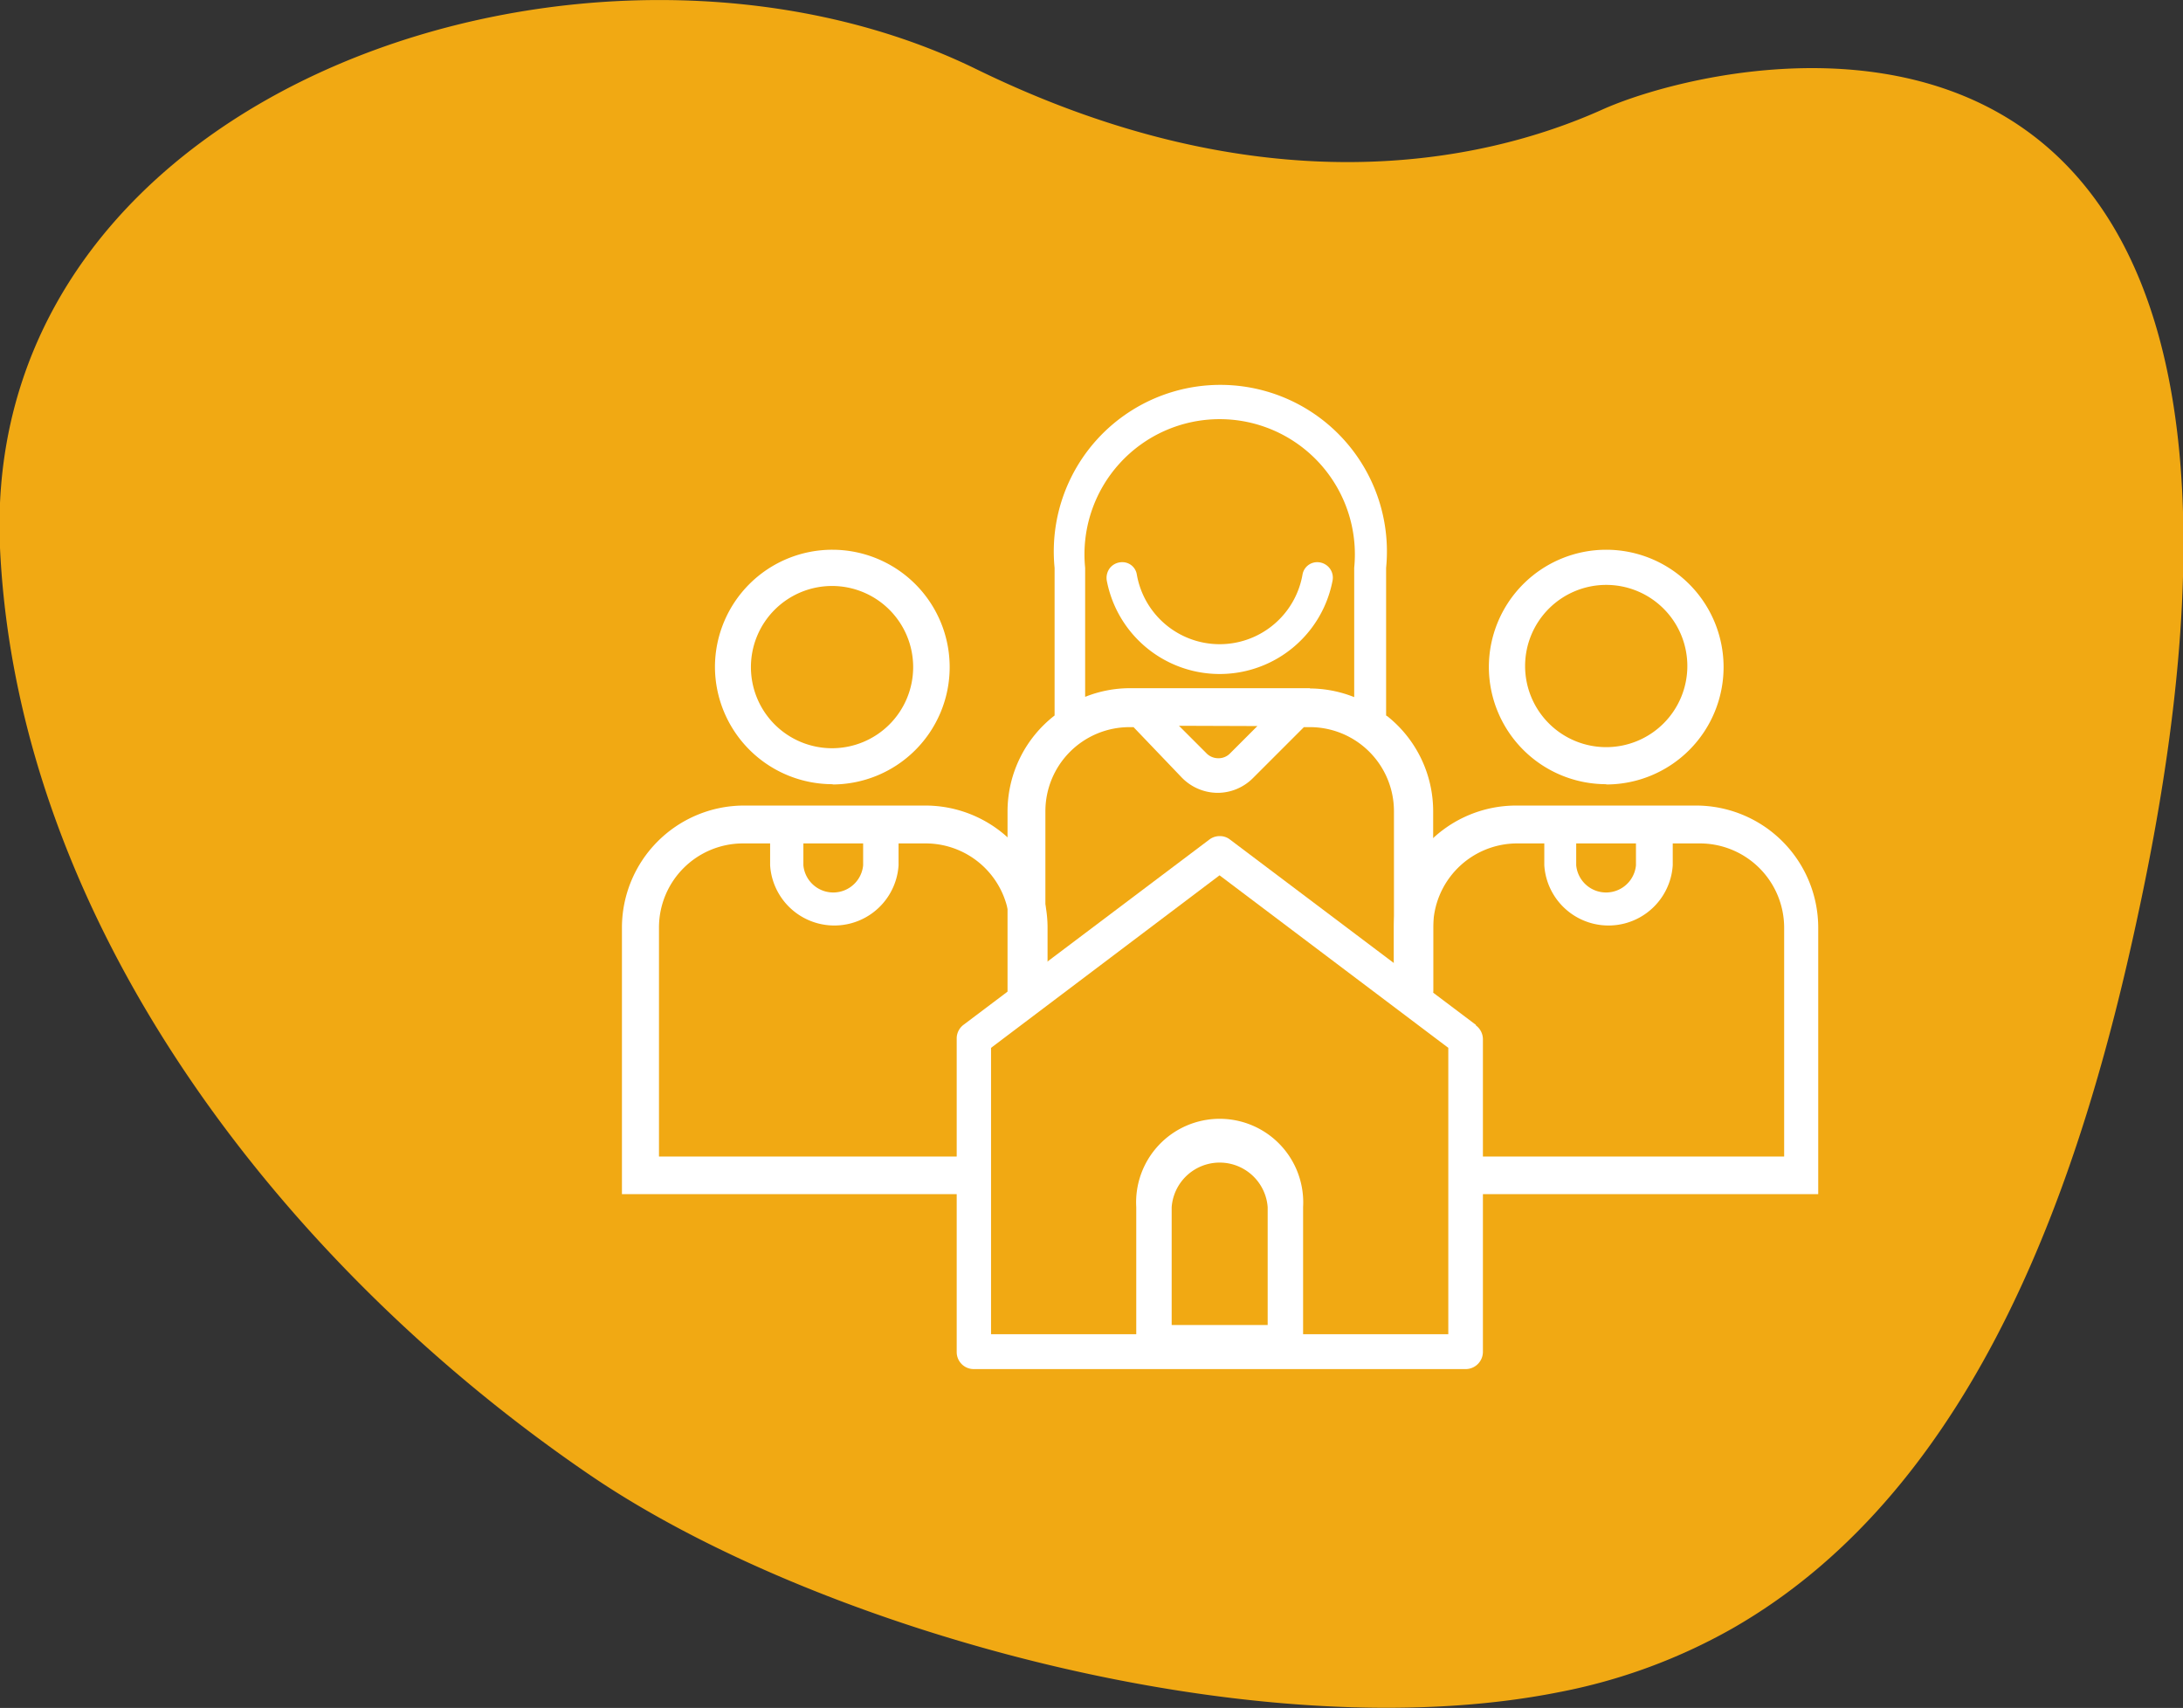
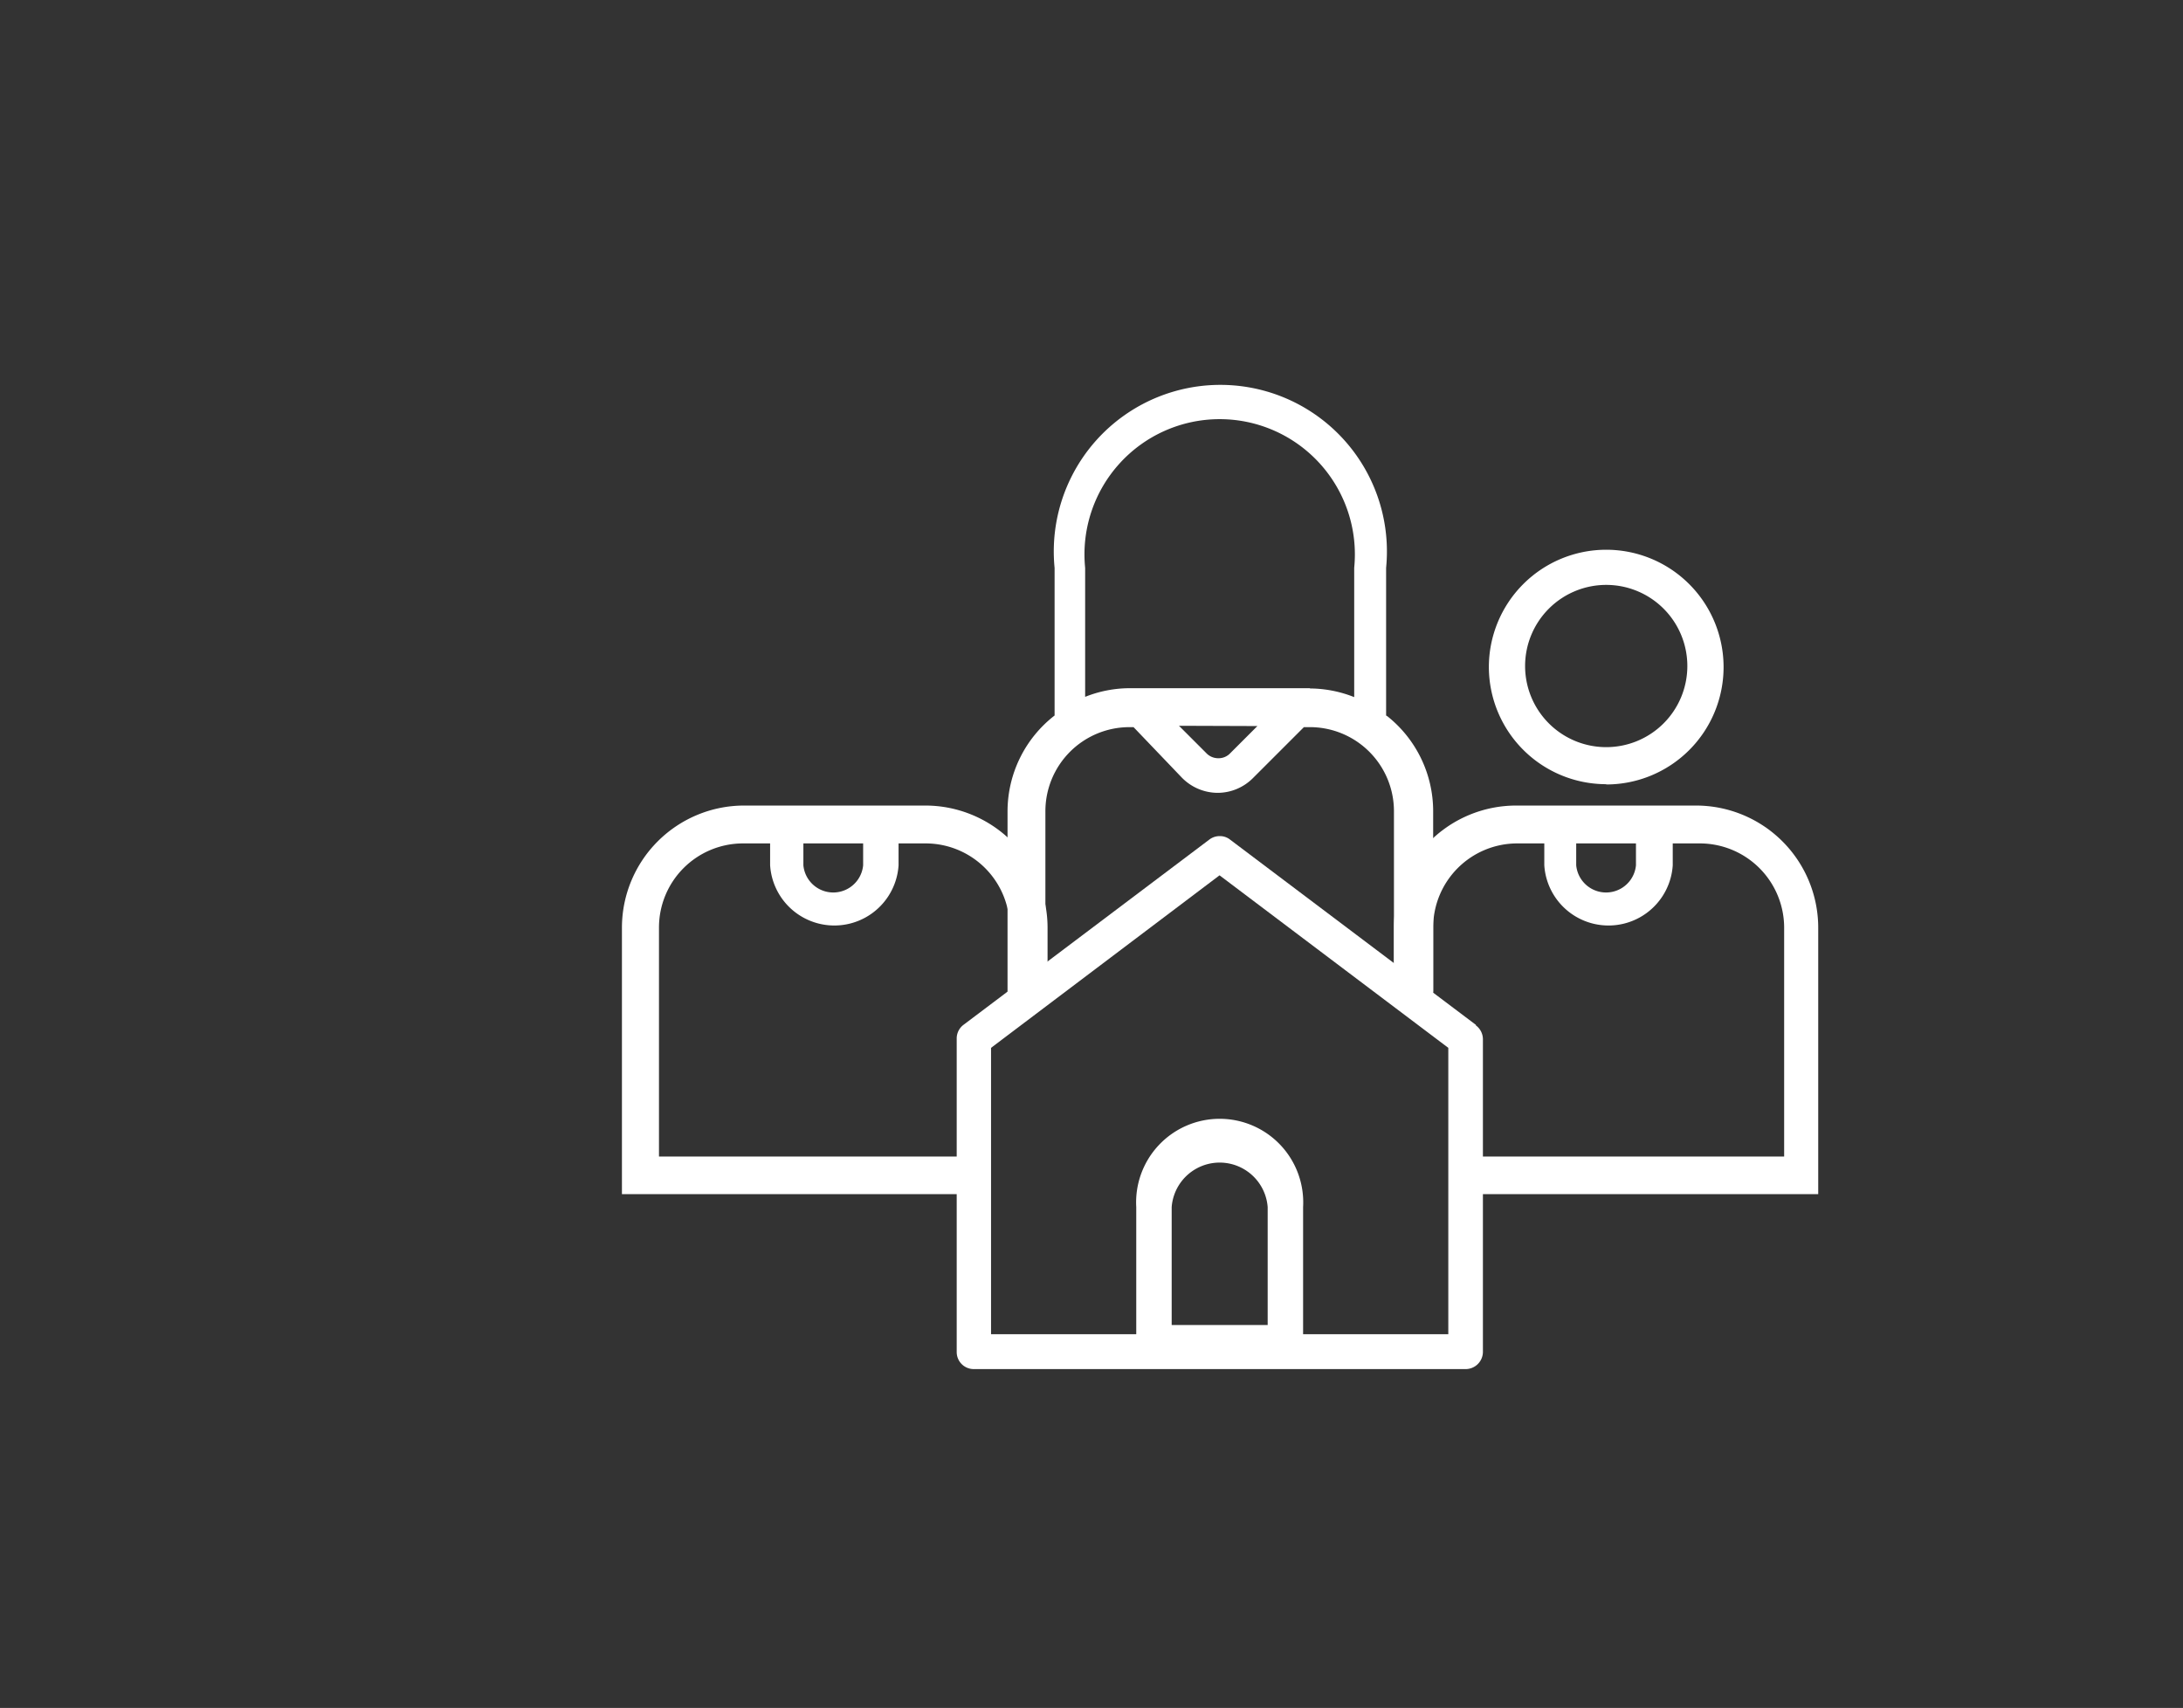
<svg xmlns="http://www.w3.org/2000/svg" viewBox="0 0 80.73 63.16">
  <rect x="0" y="0" width="80.73" height="63.16" fill="#333333" stroke="none" />
  <g id="Layer_2" data-name="Layer 2">
    <g id="Layer_1-2" data-name="Layer 1">
-       <path d="M57.69,62.57a21,21,0,0,0,6.36-2.34c9.22-5.26,13-17,15-26.33C87.16-3.53,63.82,2,59.26,4.05S46.59,7.68,36.11,2.56C22-4.35-.76,3.13,0,20.26.66,34.37,10.72,47,21.85,54.57c8.49,5.77,24.73,10.23,35.84,8" style="fill:#f1a913" />
-       <path d="M27.77,24.67a3,3,0,1,1,3,3,3,3,0,0,1-3-3m3,4.34a4.34,4.34,0,1,0-4.33-4.34A4.35,4.35,0,0,0,30.81,29" style="fill:#fff" />
      <path d="M29.71,31.19h2.21V32a1.11,1.11,0,0,1-2.21,0Zm4.44-1.4H27.48A4.52,4.52,0,0,0,23,34.3v9.86H36.16V42.77H24.37V34.3a3.11,3.11,0,0,1,3.11-3.11h1V32a2.38,2.38,0,0,0,4.75,0v-.81h1a3.11,3.11,0,0,1,3.11,3.11v2.38h1.4V34.3a4.52,4.52,0,0,0-4.51-4.51" style="fill:#fff" />
      <path d="M59.4,21.63a3,3,0,1,1-3,3,3,3,0,0,1,3-3m0,7.38a4.34,4.34,0,1,0-4.34-4.34A4.34,4.34,0,0,0,59.4,29" style="fill:#fff" />
      <path d="M60.5,32a1.11,1.11,0,0,1-2.21,0v-.81H60.5Zm2.23-2.21H56.06a4.52,4.52,0,0,0-4.51,4.51v2.38H53V34.3a3.11,3.11,0,0,1,3.11-3.11h1V32a2.38,2.38,0,0,0,4.75,0v-.81h1a3.12,3.12,0,0,1,3.12,3.11v8.47H54.06v1.39H67.24V34.3a4.52,4.52,0,0,0-4.51-4.51" style="fill:#fff" />
-       <path d="M49.16,21a.58.58,0,0,0-.44-.21.55.55,0,0,0-.55.45,3.11,3.11,0,0,1-6.13,0,.54.54,0,0,0-.55-.45.58.58,0,0,0-.44.21.6.6,0,0,0-.12.47,4.25,4.25,0,0,0,8.35,0,.57.57,0,0,0-.12-.47" style="fill:#fff" />
      <path d="M46.5,26.85l-1,1a.59.59,0,0,1-.45.19.61.61,0,0,1-.45-.2l-1-1Zm1.94-1.4H41.77a4.48,4.48,0,0,0-1.64.32V21a5,5,0,1,1,9.95,0v4.78a4.48,4.48,0,0,0-1.64-.32m2.82,1V21A6.16,6.16,0,1,0,39,21v5.46A4.49,4.49,0,0,0,37.26,30V37h1.4V30a3.11,3.11,0,0,1,3.11-3.11h.15l1.77,1.85a1.86,1.86,0,0,0,1.33.58h0a1.85,1.85,0,0,0,1.31-.54l1.89-1.89h.2A3.11,3.11,0,0,1,51.55,30V37H53V30a4.49,4.49,0,0,0-1.69-3.51" style="fill:#fff" />
      <path d="M53.56,49.34H48.19v-4.7a3.09,3.09,0,1,0-6.17,0v4.7H36.65V38.75l8.45-6.38,8.46,6.38ZM43.33,49V44.64a1.78,1.78,0,0,1,3.55,0V49Zm11.25-11.1-9.09-6.85a.6.6,0,0,0-.38-.13.63.63,0,0,0-.39.13l-9.09,6.85a.63.63,0,0,0-.25.51V50a.63.63,0,0,0,.63.63H54.2a.64.64,0,0,0,.64-.63V38.43a.64.64,0,0,0-.26-.51" style="fill:#fff" />
    </g>
  </g>
</svg>